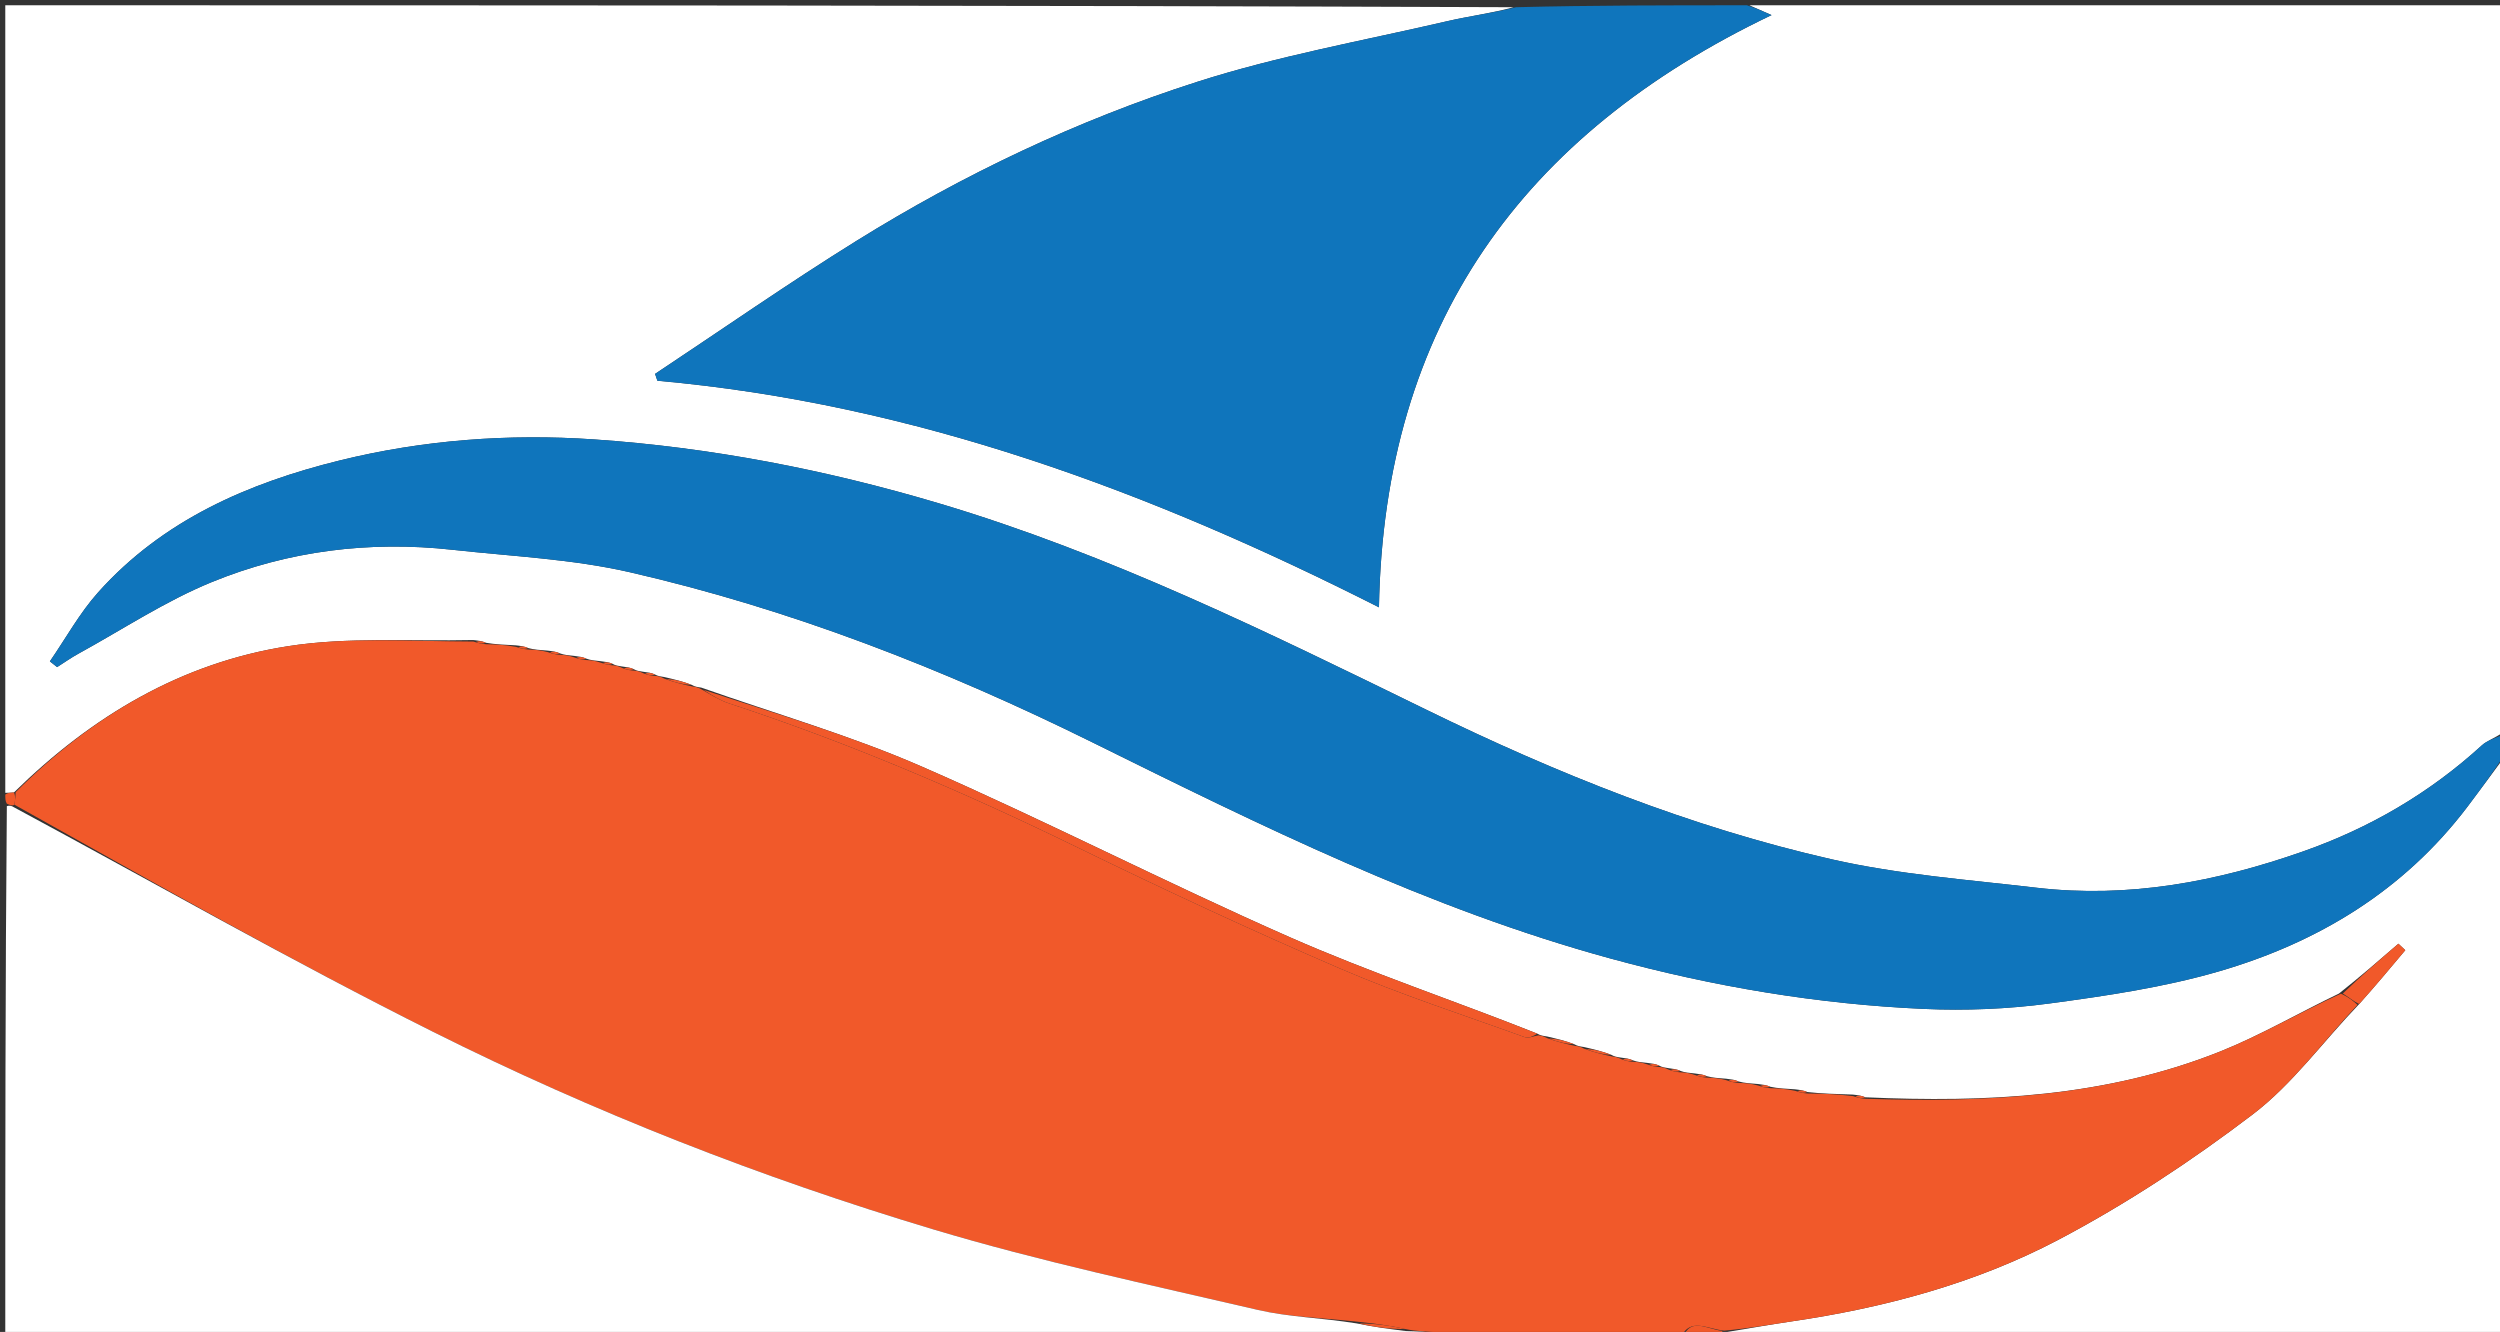
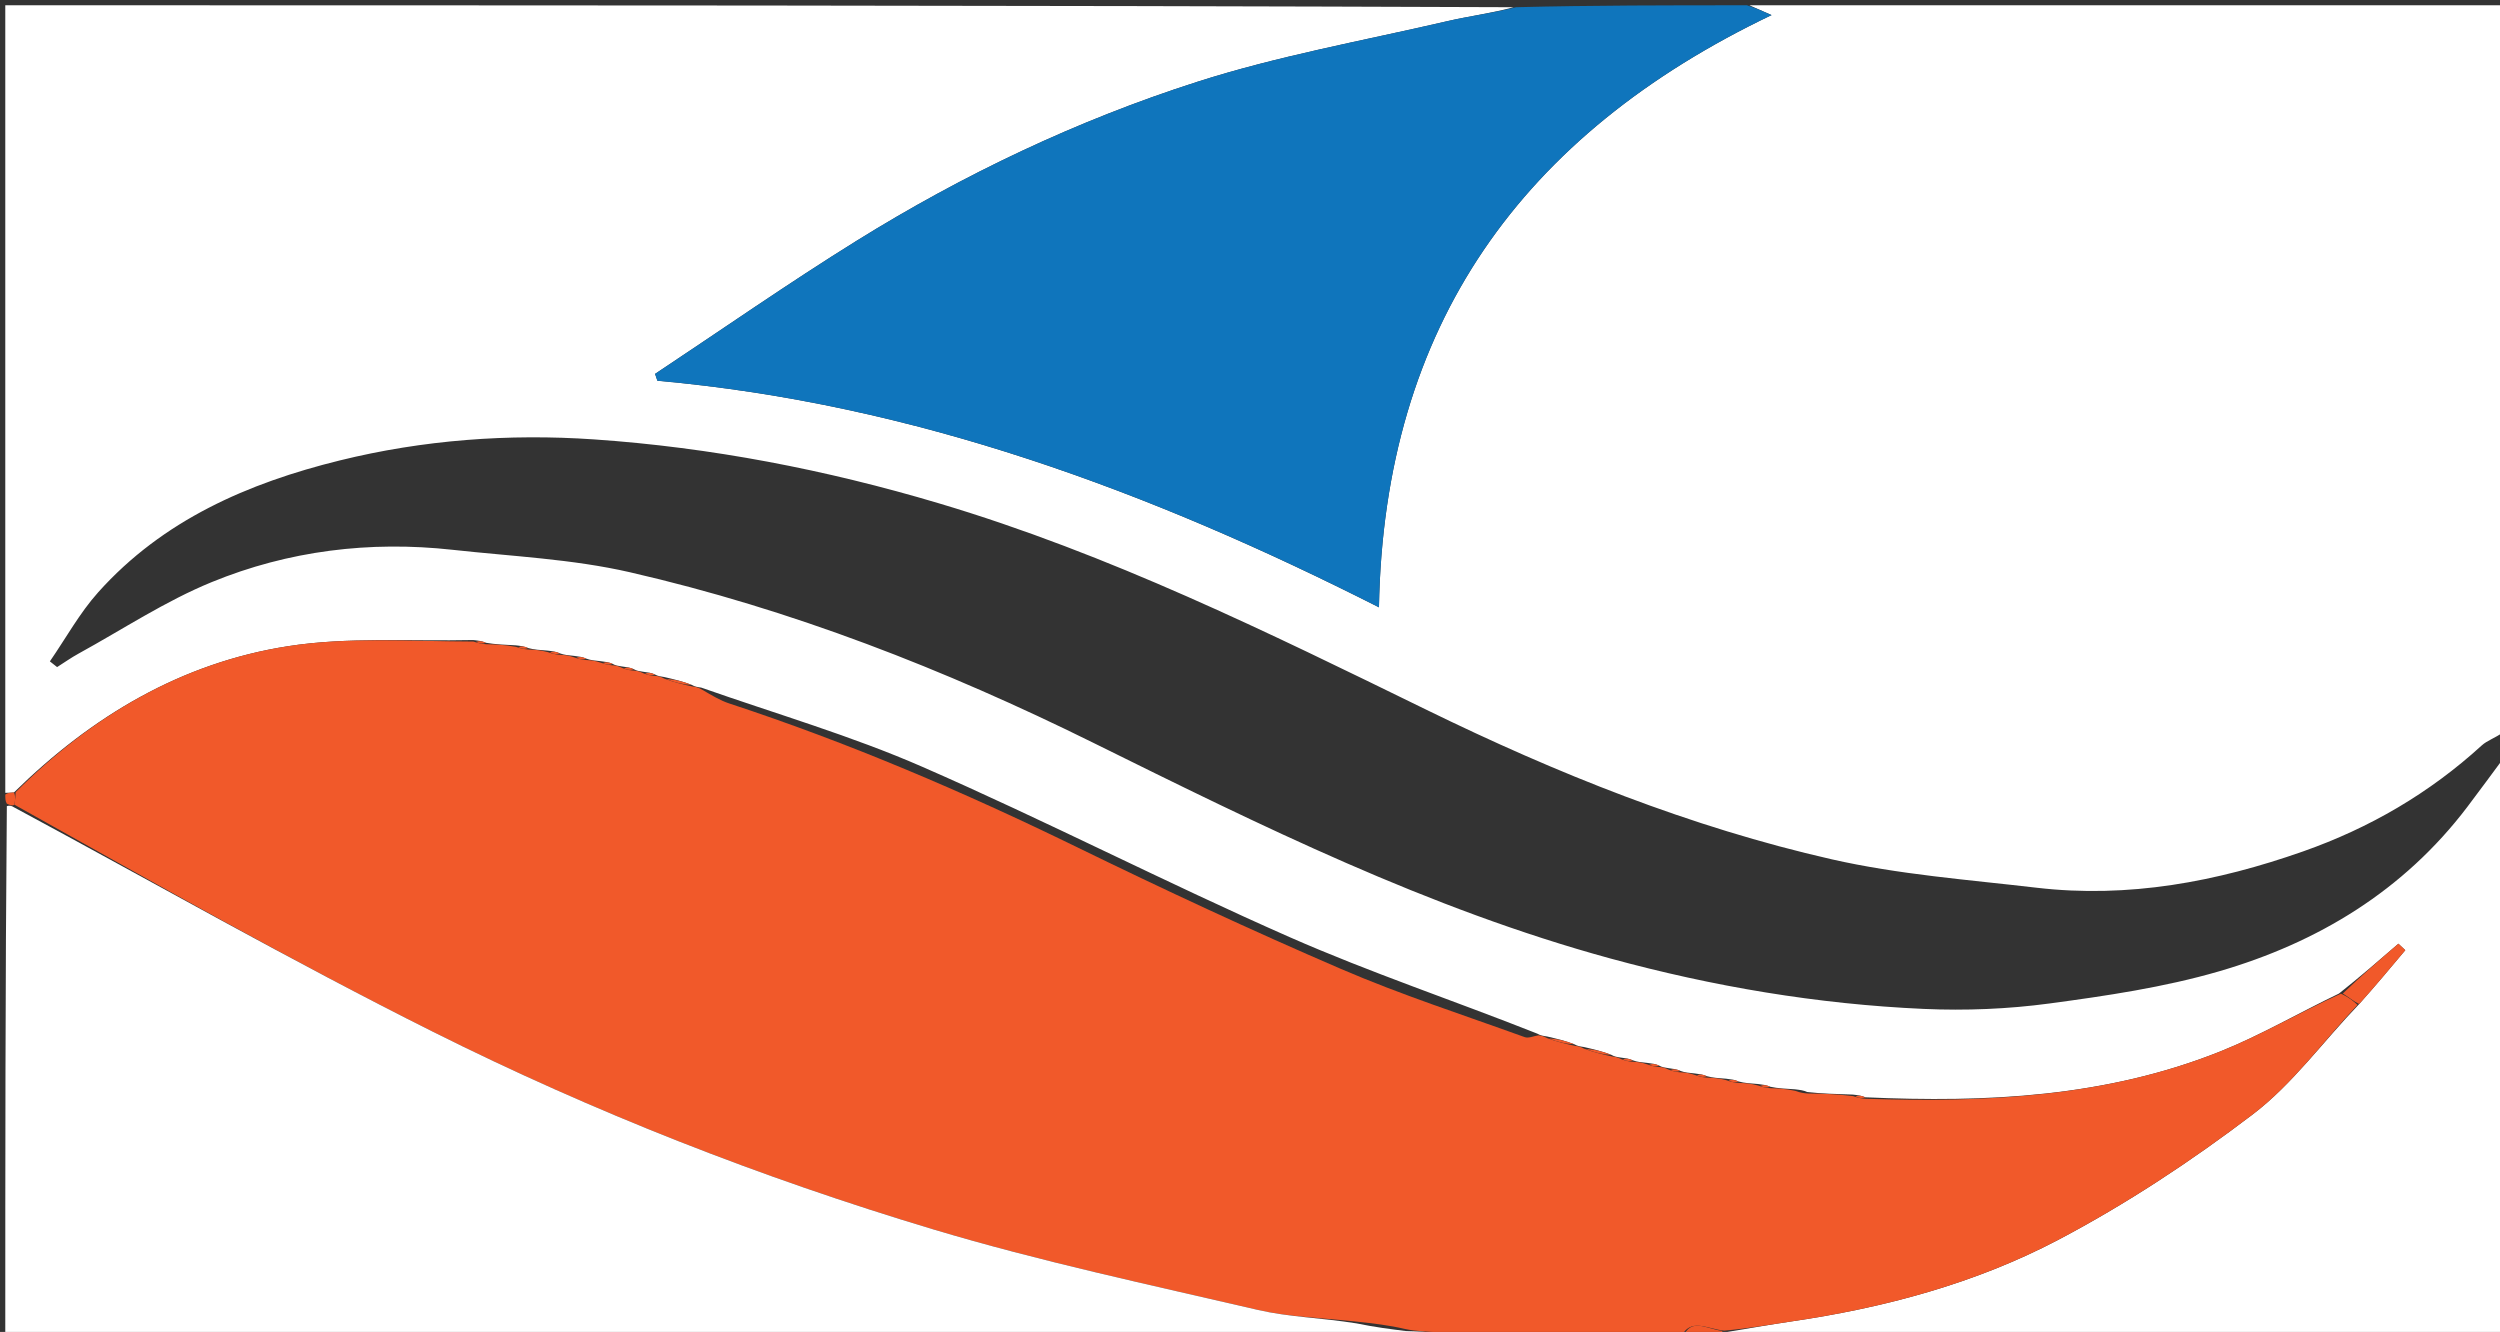
<svg xmlns="http://www.w3.org/2000/svg" version="1.1" id="Layer_1" x="0px" y="0px" width="100%" viewBox="0 0 473 252" enable-background="new 0 0 473 252" xml:space="preserve">
  <rect x="0" y="0" width="473" height="252" fill="#333333" stroke="none" />
  <path fill="#FFFFFF" opacity="1" stroke="none" d=" M474,143   C474,179.604 474,216.209 474,253   C424.979,253 375.958,253 326.473,252.775   C326.008,252.551 326.052,252.103 326.471,252.058   C330.891,251.345 334.882,250.611 338.894,250.021   C356.519,247.432 373.704,242.844 389.404,234.585   C402.293,227.804 414.621,219.66 426.222,210.838   C433.737,205.123 439.497,197.102 446.355,189.971   C449.473,186.477 452.278,183.126 455.083,179.775   C454.648,179.366 454.213,178.958 453.777,178.549   C450.147,181.685 446.516,184.821 442.527,187.984   C434.817,191.687 427.677,195.894 420.071,198.936   C398.54,207.549 375.89,208.645 352.915,207.608   C352.19,207.273 351.596,207.22 350.557,207.096   C347.424,206.98 344.735,206.935 341.915,206.608   C341.19,206.273 340.596,206.22 339.593,206.096   C337.805,205.98 336.425,205.935 334.915,205.608   C334.19,205.273 333.596,205.22 332.61,205.096   C331.161,204.98 330.103,204.935 328.915,204.608   C328.19,204.273 327.596,204.22 326.61,204.096   C325.161,203.98 324.103,203.935 322.915,203.608   C322.19,203.273 321.596,203.22 320.636,203.096   C319.529,202.98 318.787,202.935 317.915,202.608   C317.19,202.273 316.596,202.22 315.679,202.095   C314.92,201.979 314.483,201.934 313.915,201.608   C313.19,201.273 312.596,201.22 311.636,201.096   C310.529,200.98 309.787,200.935 308.915,200.608   C308.19,200.273 307.596,200.22 306.679,200.095   C305.92,199.979 305.482,199.934 304.872,199.577   C303.133,198.899 301.567,198.533 299.679,198.095   C298.92,197.979 298.482,197.934 297.872,197.577   C296.133,196.899 294.567,196.533 292.679,196.095   C291.92,195.979 291.482,195.934 290.854,195.565   C275.078,189.308 259.213,184.006 243.97,177.293   C220.614,167.007 197.884,155.297 174.501,145.078   C161.062,139.205 146.86,135.079 132.679,130.095   C131.92,129.979 131.482,129.934 130.872,129.577   C129.133,128.899 127.567,128.533 125.679,128.095   C124.92,127.979 124.483,127.934 123.915,127.608   C123.19,127.273 122.596,127.22 121.679,127.095   C120.92,126.979 120.483,126.934 119.915,126.608   C119.19,126.273 118.596,126.22 117.679,126.095   C116.92,125.979 116.483,125.934 115.915,125.608   C115.19,125.273 114.596,125.22 113.636,125.096   C112.529,124.98 111.787,124.935 110.915,124.608   C110.19,124.273 109.596,124.22 108.636,124.096   C107.529,123.98 106.787,123.935 105.915,123.608   C105.19,123.273 104.596,123.22 103.61,123.096   C102.161,122.98 101.103,122.935 99.915,122.608   C99.19,122.273 98.596,122.22 97.58,122.096   C95.455,121.98 93.75,121.935 91.915,121.608   C91.19,121.273 90.596,121.22 89.537,121.096   C77.526,121.35 65.793,120.49 54.471,122.261   C34.342,125.411 17.347,135.481 2.634,149.934   C1.873,149.988 1.437,149.994 1,150   C1,100.383 1,50.767 1,1   C96.021,1 191.042,1 286.371,1.366   C282.353,2.487 277.98,3.04 273.709,4.032   C257.911,7.702 241.84,10.561 226.442,15.503   C203.8,22.772 182.286,32.991 162.047,45.569   C149.122,53.601 136.627,62.326 123.939,70.741   C124.086,71.173 124.232,71.605 124.378,72.037   C172.908,76.375 217.587,92.965 260.901,114.906   C261.844,61.567 287.993,25.402 335.18,2.854   C333.653,2.177 332.327,1.589 331,1   C378.592,1 426.185,1 474,1   C474,46.687 474,92.375 473.629,138.532   C472.009,139.668 470.556,140.112 469.543,141.038   C459.654,150.066 448.356,156.651 435.738,161.09   C419.39,166.842 402.677,169.99 385.321,167.957   C372.35,166.438 359.212,165.459 346.528,162.573   C319.845,156.501 294.479,146.31 269.956,134.326   C239.85,119.615 209.846,104.812 177.587,95.213   C156.263,88.867 134.523,84.651 112.371,83.133   C96.232,82.027 80.053,83.226 64.291,87.113   C46.942,91.392 30.825,98.387 18.588,112.049   C15.063,115.985 12.462,120.749 9.437,125.133   C9.893,125.493 10.349,125.854 10.804,126.214   C12.149,125.363 13.454,124.436 14.847,123.671   C23.214,119.079 31.276,113.73 40.055,110.135   C54.57,104.19 69.948,102.292 85.625,104.022   C96.84,105.26 108.252,105.76 119.189,108.271   C149.685,115.273 178.752,126.639 206.728,140.477   C238.529,156.208 270.247,171.934 304.672,181.342   C324.121,186.657 343.88,189.992 363.989,190.888   C371.888,191.24 379.92,190.914 387.752,189.86   C398.526,188.411 409.408,186.809 419.812,183.785   C438.547,178.34 454.788,168.524 466.819,152.665   C469.245,149.468 471.608,146.223 474,143  z" />
  <path fill="#F1592A" opacity="1" stroke="none" d=" M329.045,204.889   C330.103,204.935 331.161,204.98 332.652,205.383   C333.739,205.789 334.392,205.839 335.045,205.889   C336.425,205.935 337.805,205.98 339.635,206.383   C340.739,206.789 341.392,206.839 342.045,206.889   C344.735,206.935 347.424,206.98 350.599,207.383   C351.739,207.789 352.392,207.839 353.045,207.889   C375.89,208.645 398.54,207.549 420.071,198.936   C427.677,195.894 434.817,191.687 442.899,188.002   C444.434,188.699 445.239,189.406 446.043,190.114   C439.497,197.102 433.737,205.123 426.222,210.838   C414.621,219.66 402.293,227.804 389.404,234.585   C373.704,242.844 356.519,247.432 338.894,250.021   C334.882,250.611 330.891,251.345 326.209,251.755   C322.906,251.434 319.855,249.218 318,253   C304.979,253 291.958,253 278.403,252.641   C276.229,252.224 274.589,252.165 272.517,252.061   C270.056,251.955 268.027,251.894 265.897,251.457   C262.825,250.735 259.855,250.389 256.444,250.025   C249.985,249.316 243.834,249.197 237.973,247.832   C217.42,243.043 196.72,238.646 176.531,232.585   C143.975,222.811 112.285,210.407 81.888,195.197   C55.084,181.785 29,166.932 2.737,152.255   C2.903,151.158 2.931,150.521 2.958,149.885   C17.347,135.481 34.342,125.411 54.471,122.261   C65.793,120.49 77.526,121.35 89.579,121.382   C90.739,121.789 91.392,121.839 92.046,121.889   C93.75,121.935 95.455,121.98 97.622,122.383   C98.739,122.789 99.392,122.839 100.046,122.889   C101.103,122.935 102.161,122.98 103.652,123.383   C104.739,123.789 105.392,123.839 106.046,123.889   C106.787,123.935 107.529,123.98 108.678,124.383   C109.739,124.789 110.392,124.839 111.046,124.889   C111.787,124.935 112.529,124.98 113.678,125.383   C114.739,125.789 115.392,125.839 116.046,125.889   C116.483,125.934 116.92,125.979 117.721,126.382   C118.739,126.789 119.392,126.839 120.046,126.889   C120.483,126.934 120.92,126.979 121.721,127.382   C122.739,127.789 123.392,127.839 124.046,127.889   C124.483,127.934 124.92,127.979 125.743,128.421   C127.767,129.175 129.406,129.532 131.045,129.889   C131.482,129.934 131.92,129.979 132.753,130.44   C134.751,131.61 136.295,132.542 137.964,133.091   C160.547,140.514 182.328,149.823 203.686,160.248   C220.19,168.303 236.858,176.062 253.723,183.327   C265.058,188.209 276.857,192.019 288.478,196.226   C289.199,196.487 290.183,196.018 291.045,195.889   C291.482,195.934 291.92,195.979 292.743,196.421   C294.767,197.175 296.406,197.532 298.045,197.889   C298.482,197.934 298.92,197.979 299.743,198.421   C301.767,199.175 303.406,199.532 305.045,199.889   C305.482,199.934 305.92,199.979 306.721,200.381   C307.739,200.789 308.392,200.839 309.045,200.889   C309.787,200.935 310.529,200.98 311.678,201.383   C312.739,201.789 313.392,201.839 314.045,201.889   C314.483,201.934 314.92,201.979 315.721,202.381   C316.739,202.789 317.392,202.839 318.045,202.889   C318.787,202.935 319.529,202.98 320.678,203.383   C321.739,203.789 322.392,203.839 323.045,203.889   C324.103,203.935 325.161,203.98 326.652,204.383   C327.739,204.789 328.392,204.839 329.045,204.889  z" />
-   <path fill="#0F75BC" opacity="1" stroke="none" d=" M474,142.6   C471.608,146.223 469.245,149.468 466.819,152.665   C454.788,168.524 438.547,178.34 419.812,183.785   C409.408,186.809 398.526,188.411 387.752,189.86   C379.92,190.914 371.888,191.24 363.989,190.888   C343.88,189.992 324.121,186.657 304.672,181.342   C270.247,171.934 238.529,156.208 206.728,140.477   C178.752,126.639 149.685,115.273 119.189,108.271   C108.252,105.76 96.84,105.26 85.625,104.022   C69.948,102.292 54.57,104.19 40.055,110.135   C31.276,113.73 23.214,119.079 14.847,123.671   C13.454,124.436 12.149,125.363 10.804,126.214   C10.349,125.854 9.893,125.493 9.437,125.133   C12.462,120.749 15.063,115.985 18.588,112.049   C30.825,98.387 46.942,91.392 64.291,87.113   C80.053,83.226 96.232,82.027 112.371,83.133   C134.523,84.651 156.263,88.867 177.587,95.213   C209.846,104.812 239.85,119.615 269.956,134.326   C294.479,146.31 319.845,156.501 346.528,162.573   C359.212,165.459 372.35,166.438 385.321,167.957   C402.677,169.99 419.39,166.842 435.738,161.09   C448.356,156.651 459.654,150.066 469.543,141.038   C470.556,140.112 472.009,139.668 473.629,139.001   C474,140.067 474,141.133 474,142.6  z" />
  <path fill="#FFFFFF" opacity="1" stroke="none" d=" M2.598,152.716   C29,166.932 55.084,181.785 81.888,195.197   C112.285,210.407 143.975,222.811 176.531,232.585   C196.72,238.646 217.42,243.043 237.973,247.832   C243.834,249.197 249.985,249.316 256.628,250.38   C260.168,251.113 263.084,251.473 265.999,251.833   C268.027,251.894 270.056,251.955 272.538,252.284   C272.992,252.552 273,253 273,253   C182.44,253 91.88,253 1,253   C1,219.646 1,186.292 1.294,152.527   C1.925,152.317 2.262,152.516 2.598,152.716  z" />
  <path fill="#0F75BC" opacity="1" stroke="none" d=" M330.531,1   C332.327,1.589 333.653,2.177 335.18,2.854   C287.993,25.402 261.844,61.567 260.901,114.906   C217.587,92.965 172.908,76.375 124.378,72.037   C124.232,71.605 124.086,71.173 123.939,70.741   C136.627,62.326 149.122,53.601 162.047,45.569   C182.286,32.991 203.8,22.772 226.442,15.503   C241.84,10.561 257.911,7.702 273.709,4.032   C277.98,3.04 282.353,2.487 286.84,1.366   C301.354,1 315.708,1 330.531,1  z" />
  <path fill="#F1592A" opacity="1" stroke="none" d=" M318.444,253   C319.855,249.218 322.906,251.434 325.79,251.801   C326.052,252.103 326.008,252.551 326.004,252.775   C323.629,253 321.259,253 318.444,253  z" />
  <path fill="#F1592A" opacity="1" stroke="none" d=" M273.417,253   C273,253 272.992,252.552 272.971,252.329   C274.589,252.165 276.229,252.224 277.934,252.641   C276.611,253 275.222,253 273.417,253  z" />
  <path fill="#F1592A" opacity="1" stroke="none" d=" M2.737,152.255   C2.262,152.516 1.925,152.317 1.294,152.059   C1,151.556 1,151.111 1,150.333   C1.437,149.994 1.873,149.988 2.634,149.934   C2.931,150.521 2.903,151.158 2.737,152.255  z" />
-   <path fill="#F1592A" opacity="1" stroke="none" d=" M290.854,195.565   C290.183,196.018 289.199,196.487 288.478,196.226   C276.857,192.019 265.058,188.209 253.723,183.327   C236.858,176.062 220.19,168.303 203.686,160.248   C182.328,149.823 160.547,140.514 137.964,133.091   C136.295,132.542 134.751,131.61 133.076,130.511   C146.86,135.079 161.062,139.205 174.501,145.078   C197.884,155.297 220.614,167.007 243.97,177.293   C259.213,184.006 275.078,189.308 290.854,195.565  z" />
  <path fill="#F1592A" opacity="1" stroke="none" d=" M446.355,189.971   C445.239,189.406 444.434,188.699 443.258,187.975   C446.516,184.821 450.147,181.685 453.777,178.549   C454.213,178.958 454.648,179.366 455.083,179.775   C452.278,183.126 449.473,186.477 446.355,189.971  z" />
  <path fill="#F1592A" opacity="1" stroke="none" d=" M130.872,129.577   C129.406,129.532 127.767,129.175 126.065,128.493   C127.567,128.533 129.133,128.899 130.872,129.577  z" />
  <path fill="#F1592A" opacity="1" stroke="none" d=" M304.872,199.577   C303.406,199.532 301.767,199.175 300.065,198.493   C301.567,198.533 303.133,198.899 304.872,199.577  z" />
  <path fill="#F1592A" opacity="1" stroke="none" d=" M297.872,197.577   C296.406,197.532 294.767,197.175 293.065,196.493   C294.567,196.533 296.133,196.899 297.872,197.577  z" />
  <path fill="#F1592A" opacity="1" stroke="none" d=" M105.915,123.608   C105.392,123.839 104.739,123.789 104.043,123.453   C104.596,123.22 105.19,123.273 105.915,123.608  z" />
  <path fill="#F1592A" opacity="1" stroke="none" d=" M99.915,122.608   C99.392,122.839 98.739,122.789 98.043,122.453   C98.596,122.22 99.19,122.273 99.915,122.608  z" />
  <path fill="#F1592A" opacity="1" stroke="none" d=" M91.915,121.608   C91.392,121.839 90.739,121.789 90.043,121.453   C90.596,121.22 91.19,121.273 91.915,121.608  z" />
  <path fill="#F1592A" opacity="1" stroke="none" d=" M110.915,124.608   C110.392,124.839 109.739,124.789 109.043,124.453   C109.596,124.22 110.19,124.273 110.915,124.608  z" />
  <path fill="#F1592A" opacity="1" stroke="none" d=" M308.915,200.608   C308.392,200.839 307.739,200.789 307.043,200.453   C307.596,200.22 308.19,200.273 308.915,200.608  z" />
  <path fill="#F1592A" opacity="1" stroke="none" d=" M313.915,201.608   C313.392,201.839 312.739,201.789 312.043,201.453   C312.596,201.22 313.19,201.273 313.915,201.608  z" />
  <path fill="#F1592A" opacity="1" stroke="none" d=" M317.915,202.608   C317.392,202.839 316.739,202.789 316.043,202.453   C316.596,202.22 317.19,202.273 317.915,202.608  z" />
  <path fill="#F1592A" opacity="1" stroke="none" d=" M322.915,203.608   C322.392,203.839 321.739,203.789 321.043,203.453   C321.596,203.22 322.19,203.273 322.915,203.608  z" />
  <path fill="#F1592A" opacity="1" stroke="none" d=" M328.915,204.608   C328.392,204.839 327.739,204.789 327.043,204.453   C327.596,204.22 328.19,204.273 328.915,204.608  z" />
  <path fill="#F1592A" opacity="1" stroke="none" d=" M334.915,205.608   C334.392,205.839 333.739,205.789 333.043,205.453   C333.596,205.22 334.19,205.273 334.915,205.608  z" />
-   <path fill="#F1592A" opacity="1" stroke="none" d=" M341.915,206.608   C341.392,206.839 340.739,206.789 340.043,206.453   C340.596,206.22 341.19,206.273 341.915,206.608  z" />
  <path fill="#F1592A" opacity="1" stroke="none" d=" M352.915,207.608   C352.392,207.839 351.739,207.789 351.043,207.453   C351.596,207.22 352.19,207.273 352.915,207.608  z" />
  <path fill="#F1592A" opacity="1" stroke="none" d=" M115.915,125.608   C115.392,125.839 114.739,125.789 114.043,125.453   C114.596,125.22 115.19,125.273 115.915,125.608  z" />
  <path fill="#F1592A" opacity="1" stroke="none" d=" M119.915,126.608   C119.392,126.839 118.739,126.789 118.043,126.453   C118.596,126.22 119.19,126.273 119.915,126.608  z" />
  <path fill="#F1592A" opacity="1" stroke="none" d=" M123.915,127.608   C123.392,127.839 122.739,127.789 122.043,127.453   C122.596,127.22 123.19,127.273 123.915,127.608  z" />
-   <path fill="#F1592A" opacity="1" stroke="none" d=" M265.897,251.457   C263.084,251.473 260.168,251.113 257.07,250.398   C259.855,250.389 262.825,250.735 265.897,251.457  z" />
</svg>